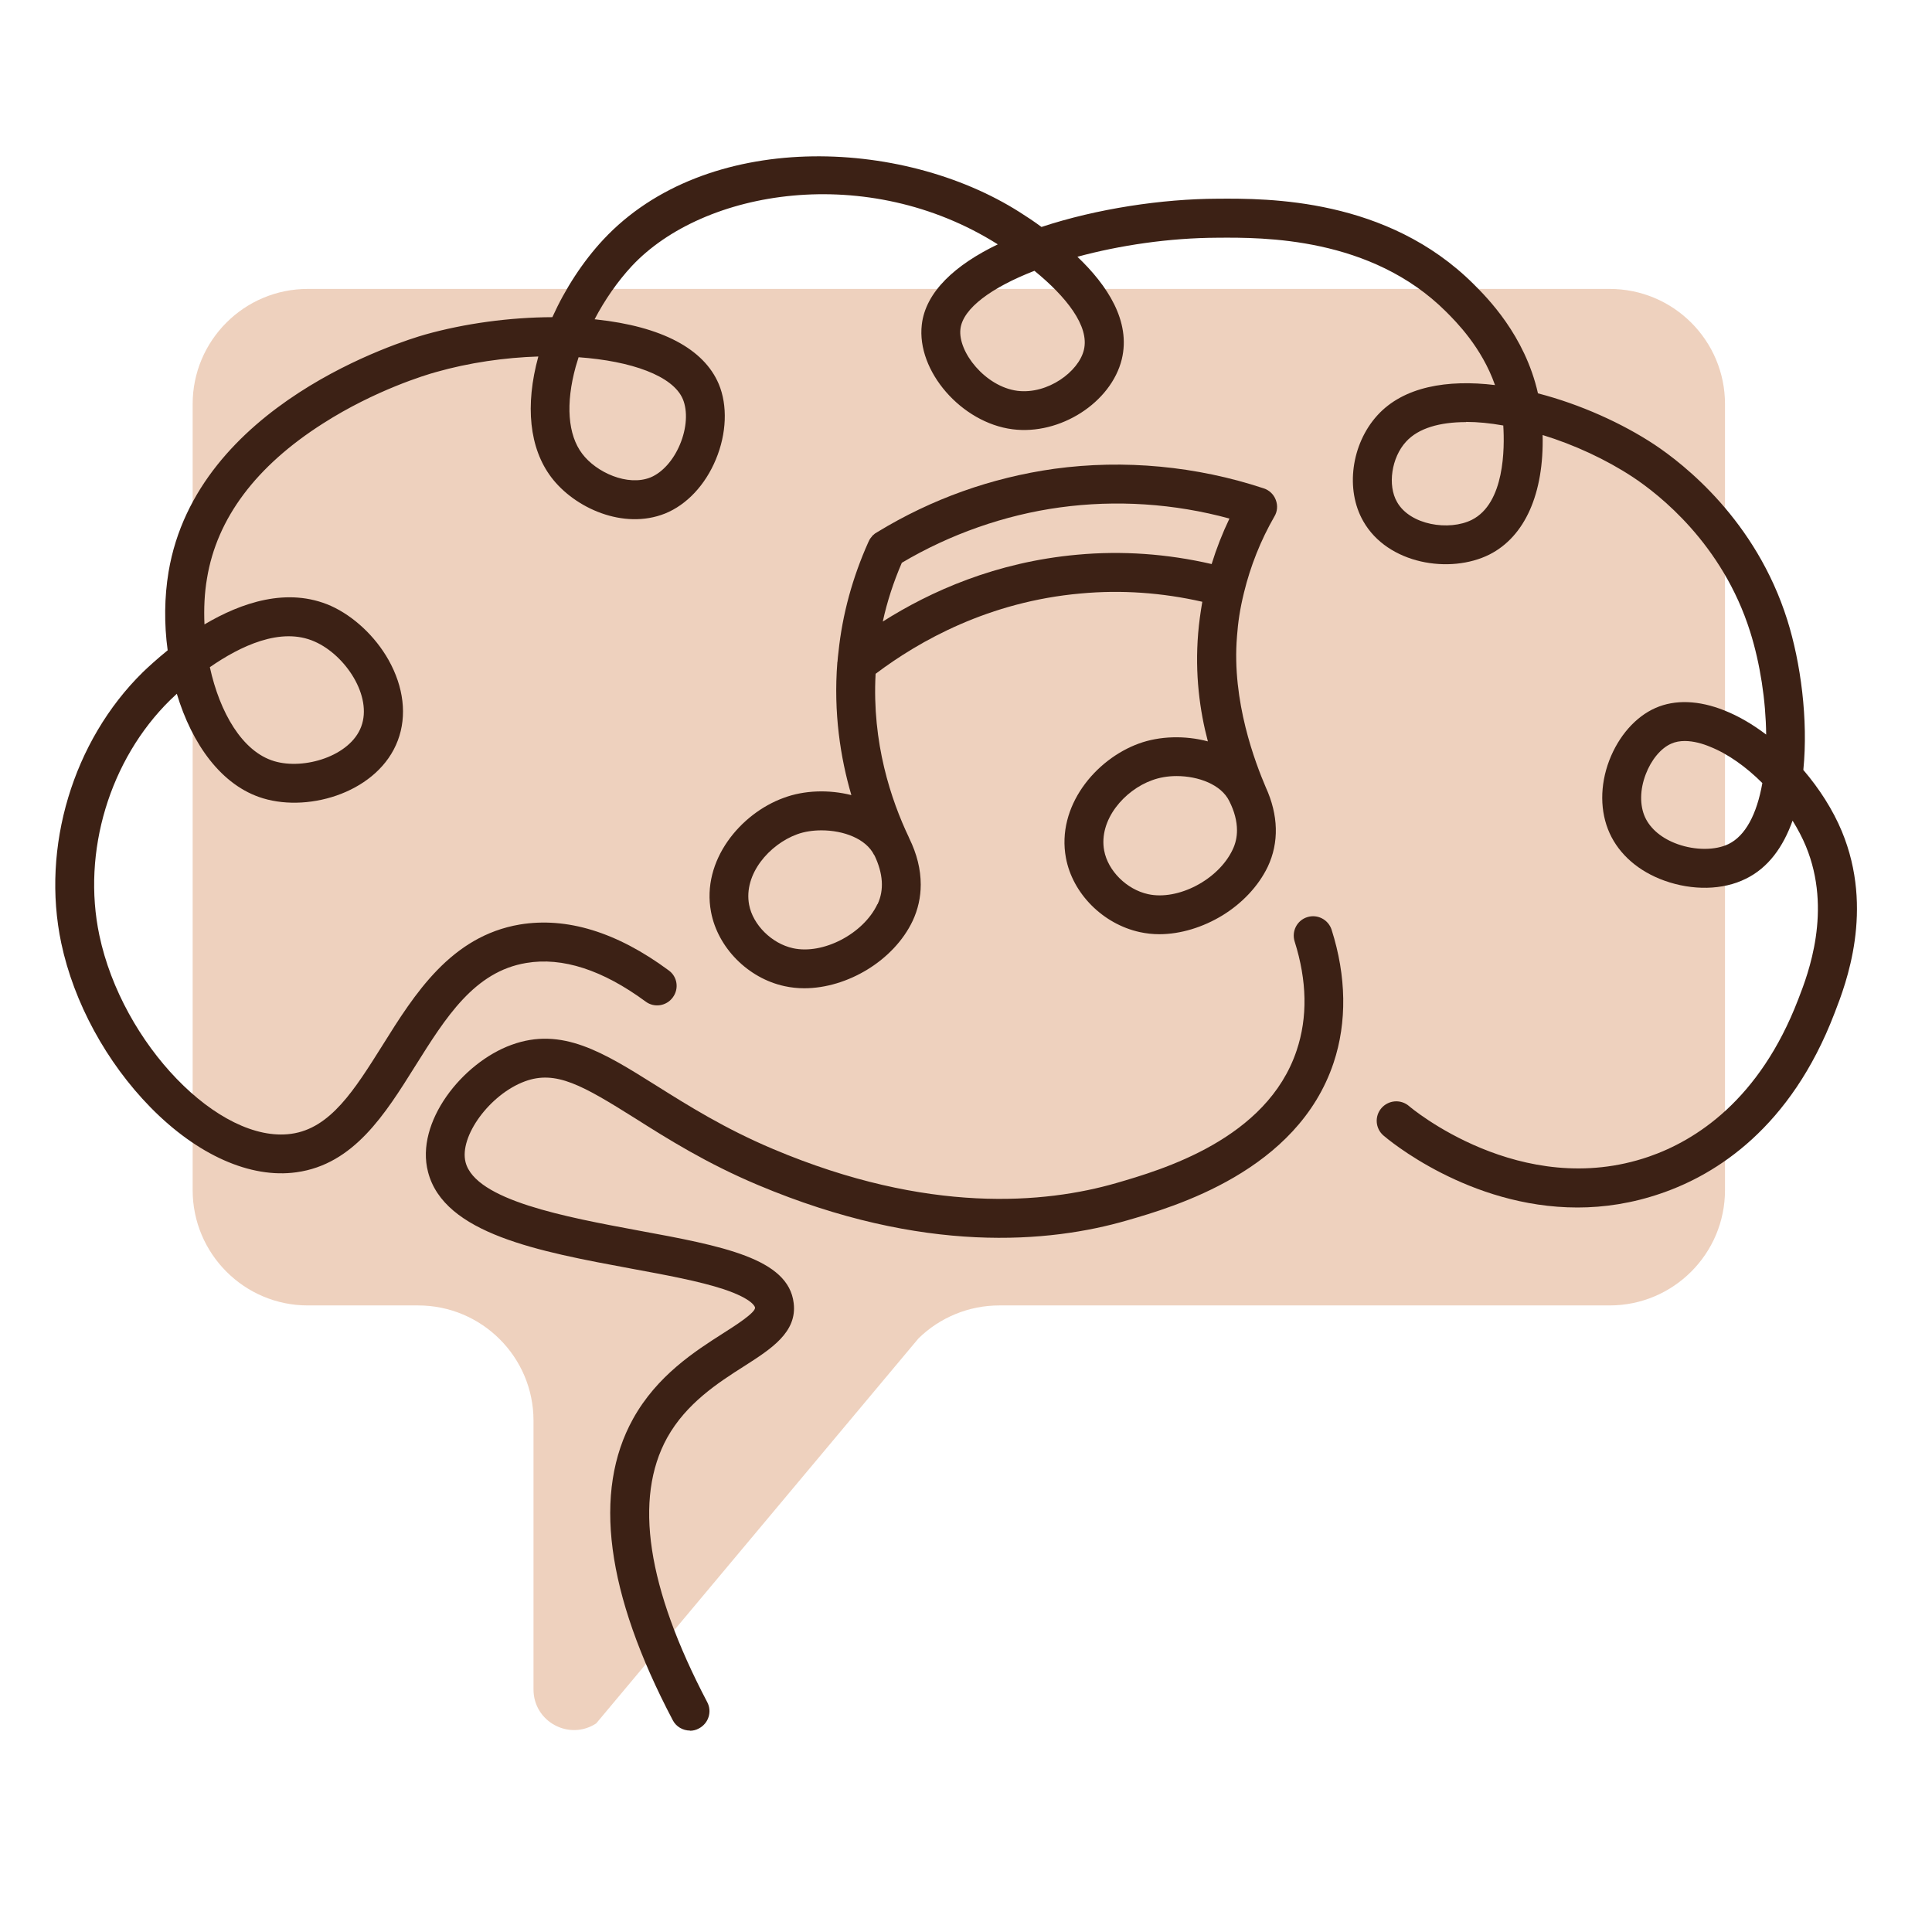
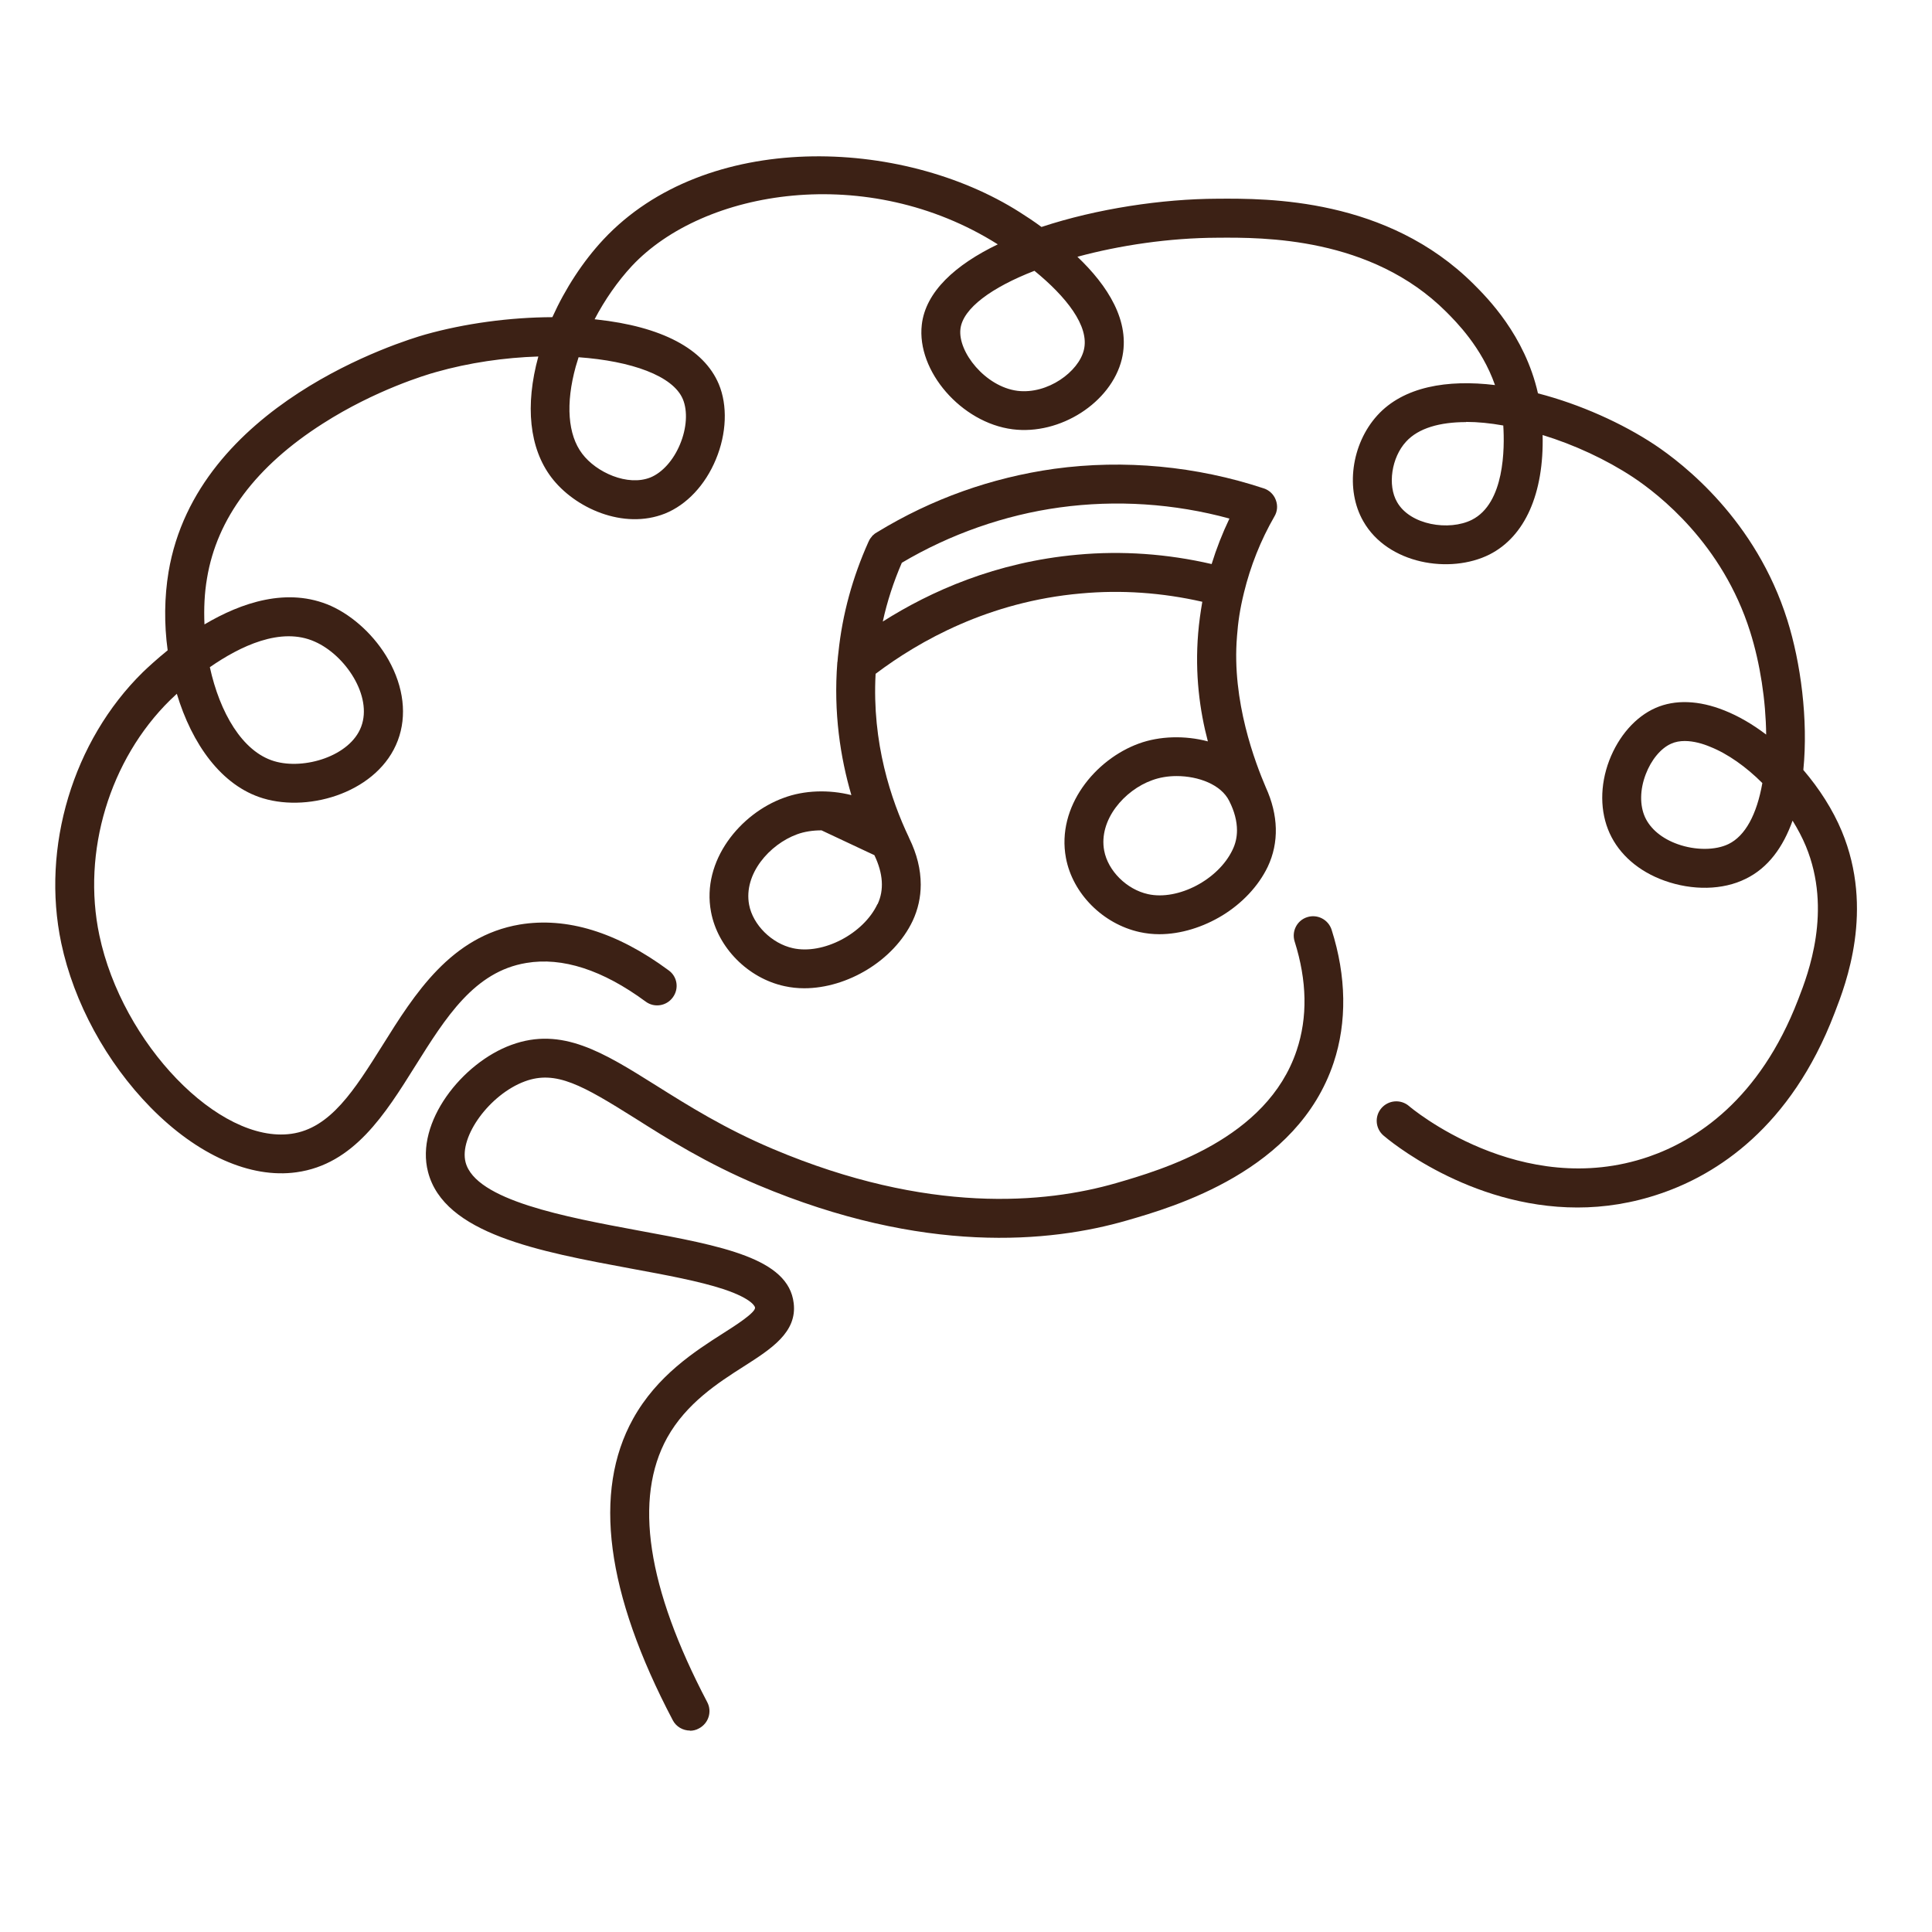
<svg xmlns="http://www.w3.org/2000/svg" width="56" zoomAndPan="magnify" viewBox="0 0 42 42" height="56" preserveAspectRatio="xMidYMid meet" version="1.0">
-   <path fill="#000000" d="M 21.703 7.027 C 21.695 7.043 21.691 7.059 21.684 7.074 C 21.688 7.07 21.688 7.062 21.691 7.059 C 21.695 7.047 21.699 7.039 21.703 7.031 Z M 21.703 7.027 " fill-opacity="1" fill-rule="nonzero" />
-   <path fill="#eed1be" d="M 37.5 8.785 L 37.5 25.871 C 37.5 27.258 36.375 28.379 34.992 28.379 L 21.723 28.379 C 21.066 28.379 20.434 28.637 19.965 29.098 L 12.961 37.465 C 12.375 37.848 11.598 37.43 11.598 36.727 L 11.598 30.883 C 11.598 29.5 10.473 28.379 9.09 28.379 L 6.691 28.379 C 5.309 28.379 4.188 27.254 4.188 25.871 L 4.188 8.785 C 4.188 7.402 5.309 6.281 6.691 6.281 L 34.992 6.281 C 36.379 6.281 37.5 7.402 37.5 8.785 Z M 37.5 8.785 " fill-opacity="1" fill-rule="nonzero" />
  <path fill="#3c2115" d="M 15 37.621 C 14.848 37.621 14.699 37.539 14.625 37.395 C 13.172 34.633 12.883 32.43 13.762 30.844 C 14.285 29.902 15.109 29.375 15.715 28.988 C 15.98 28.82 16.426 28.535 16.414 28.426 C 16.414 28.418 16.383 28.246 15.734 28.027 C 15.203 27.852 14.484 27.719 13.719 27.578 C 11.719 27.207 9.652 26.824 9.305 25.477 C 9.023 24.398 10.047 23.105 11.117 22.715 C 12.215 22.312 13.117 22.879 14.258 23.594 C 14.961 24.035 15.754 24.535 16.809 24.98 C 20.176 26.402 22.723 26.164 24.266 25.719 C 25.246 25.434 27.543 24.77 28.188 22.836 C 28.43 22.117 28.414 21.32 28.145 20.469 C 28.074 20.246 28.195 20.008 28.418 19.938 C 28.641 19.867 28.879 19.992 28.949 20.215 C 29.27 21.223 29.285 22.223 28.992 23.102 C 28.207 25.461 25.516 26.238 24.5 26.531 C 22.828 27.016 20.078 27.277 16.48 25.762 C 15.363 25.293 14.5 24.75 13.809 24.312 C 12.664 23.594 12.086 23.258 11.41 23.508 C 10.648 23.789 9.977 24.707 10.121 25.266 C 10.336 26.094 12.301 26.457 13.875 26.75 C 15.699 27.086 17.141 27.355 17.254 28.328 C 17.332 28.961 16.766 29.324 16.172 29.703 C 15.613 30.059 14.922 30.504 14.504 31.254 C 13.773 32.578 14.066 34.512 15.375 37.004 C 15.484 37.211 15.402 37.465 15.195 37.574 C 15.133 37.609 15.066 37.625 15 37.625 Z M 15 37.621 " fillOpacity="1" fillRule="nonzero" />
  <path fill="#3c2115" d="M 34.293 26.25 C 31.926 26.25 30.168 24.766 30.074 24.684 C 29.898 24.531 29.879 24.266 30.031 24.09 C 30.184 23.914 30.449 23.891 30.629 24.043 C 30.652 24.066 33.062 26.102 35.844 25.145 C 36.863 24.793 38.25 23.914 39.09 21.73 L 39.102 21.699 C 39.305 21.176 39.836 19.793 39.258 18.395 C 39.18 18.207 39.082 18.023 38.969 17.84 C 38.766 18.41 38.441 18.867 37.949 19.105 C 37.453 19.352 36.793 19.363 36.184 19.145 C 35.625 18.945 35.203 18.578 34.992 18.113 C 34.781 17.648 34.777 17.074 34.984 16.531 C 35.188 16 35.555 15.582 35.988 15.391 C 36.414 15.203 36.934 15.223 37.488 15.445 C 37.793 15.566 38.102 15.746 38.395 15.969 C 38.387 15.23 38.266 14.43 38.047 13.734 C 37.445 11.82 36.062 10.746 35.496 10.371 C 34.914 9.988 34.223 9.668 33.535 9.457 C 33.566 10.727 33.152 11.664 32.379 12.055 C 31.523 12.484 30.168 12.266 29.637 11.332 C 29.242 10.645 29.375 9.656 29.941 9.031 C 30.512 8.402 31.469 8.246 32.5 8.371 C 32.211 7.547 31.652 6.992 31.438 6.777 C 29.805 5.148 27.461 5.16 26.465 5.168 C 25.418 5.172 24.344 5.332 23.422 5.582 C 24.074 6.203 24.586 6.984 24.387 7.809 C 24.156 8.75 23.047 9.465 22.012 9.332 C 20.902 9.191 19.922 8.066 20.039 7.059 C 20.121 6.34 20.773 5.754 21.691 5.312 C 18.863 3.527 15.297 4.113 13.734 5.785 C 13.43 6.113 13.148 6.516 12.926 6.941 C 12.941 6.941 12.953 6.945 12.965 6.945 C 14.383 7.098 15.301 7.582 15.625 8.348 C 15.82 8.812 15.797 9.426 15.562 9.988 C 15.332 10.543 14.93 10.973 14.457 11.164 C 13.555 11.523 12.492 11.047 11.984 10.375 C 11.508 9.746 11.41 8.816 11.703 7.75 C 10.973 7.773 10.199 7.883 9.473 8.09 C 9.262 8.148 8.156 8.48 7.02 9.207 C 5.566 10.133 4.715 11.266 4.5 12.574 C 4.445 12.891 4.43 13.23 4.445 13.574 C 5.242 13.102 6.25 12.754 7.195 13.172 C 7.688 13.395 8.156 13.832 8.445 14.344 C 8.777 14.934 8.852 15.559 8.648 16.098 C 8.234 17.199 6.758 17.668 5.719 17.355 C 4.812 17.082 4.172 16.172 3.844 15.082 C 3.781 15.141 3.734 15.184 3.699 15.219 C 2.383 16.512 1.777 18.52 2.16 20.332 C 2.656 22.688 4.762 24.867 6.332 24.648 C 7.184 24.531 7.707 23.691 8.316 22.723 C 9.012 21.609 9.801 20.352 11.301 20.098 C 12.32 19.93 13.41 20.262 14.535 21.094 C 14.727 21.23 14.766 21.496 14.625 21.684 C 14.488 21.871 14.223 21.914 14.035 21.773 C 13.102 21.086 12.227 20.801 11.441 20.934 C 10.312 21.121 9.691 22.117 9.031 23.168 C 8.371 24.223 7.691 25.312 6.445 25.484 C 5.445 25.625 4.289 25.109 3.273 24.074 C 2.312 23.094 1.605 21.793 1.332 20.504 C 0.891 18.418 1.586 16.105 3.105 14.613 C 3.227 14.496 3.41 14.328 3.645 14.137 C 3.566 13.562 3.574 12.977 3.664 12.434 C 4.273 8.789 8.734 7.418 9.242 7.273 C 10.102 7.031 11.086 6.898 12.008 6.895 C 12.289 6.273 12.672 5.684 13.117 5.207 C 15.344 2.824 19.594 2.977 22.168 4.613 C 22.316 4.707 22.477 4.812 22.641 4.934 C 23.848 4.535 25.27 4.324 26.461 4.32 C 27.562 4.312 30.152 4.301 32.035 6.176 C 32.328 6.469 33.148 7.285 33.434 8.551 C 34.355 8.789 35.266 9.203 35.965 9.664 C 36.605 10.09 38.172 11.309 38.855 13.48 C 39.145 14.402 39.312 15.641 39.203 16.738 C 39.551 17.145 39.844 17.602 40.039 18.07 C 40.75 19.781 40.125 21.395 39.891 22 L 39.879 22.031 C 38.926 24.52 37.309 25.531 36.117 25.941 C 35.484 26.16 34.871 26.25 34.293 26.25 Z M 36.625 16.109 C 36.523 16.109 36.422 16.125 36.328 16.168 C 36.105 16.266 35.895 16.52 35.777 16.832 C 35.648 17.168 35.645 17.508 35.762 17.766 C 35.879 18.02 36.129 18.23 36.473 18.352 C 36.855 18.488 37.293 18.488 37.578 18.348 C 37.938 18.172 38.191 17.711 38.312 17.023 C 37.961 16.672 37.562 16.387 37.176 16.234 C 37.02 16.168 36.82 16.109 36.625 16.109 Z M 4.562 14.504 C 4.777 15.488 5.266 16.34 5.961 16.547 C 6.609 16.742 7.613 16.438 7.852 15.797 C 8.102 15.133 7.508 14.242 6.844 13.949 C 6.105 13.617 5.215 14.051 4.562 14.504 Z M 31.871 9.176 C 31.305 9.176 30.836 9.305 30.566 9.602 C 30.25 9.945 30.16 10.551 30.371 10.914 C 30.656 11.418 31.504 11.547 31.996 11.301 C 32.711 10.941 32.711 9.742 32.68 9.25 C 32.395 9.199 32.125 9.172 31.871 9.172 Z M 12.578 7.766 C 12.555 7.836 12.535 7.902 12.516 7.969 C 12.293 8.777 12.344 9.453 12.656 9.863 C 12.961 10.27 13.645 10.578 14.141 10.379 C 14.398 10.273 14.637 10.008 14.781 9.664 C 14.93 9.312 14.953 8.934 14.844 8.676 C 14.629 8.168 13.723 7.848 12.578 7.766 Z M 22.488 5.887 C 21.562 6.246 20.93 6.703 20.879 7.152 C 20.82 7.652 21.422 8.406 22.117 8.496 C 22.777 8.578 23.449 8.078 23.562 7.609 C 23.691 7.09 23.172 6.445 22.488 5.887 Z M 22.488 5.887 " fillOpacity="1" fillRule="nonzero" />
-   <path fill="#3c2115" d="M 26.891 13.832 C 26.914 13.527 26.953 13.25 27.043 12.883 C 27.184 12.305 27.406 11.746 27.703 11.23 C 27.77 11.121 27.781 10.988 27.734 10.867 C 27.691 10.75 27.594 10.656 27.473 10.617 C 26.012 10.133 24.441 9.984 22.922 10.191 C 21.555 10.383 20.258 10.844 19.074 11.566 C 19.035 11.586 19.004 11.609 18.977 11.637 C 18.969 11.641 18.965 11.648 18.957 11.656 C 18.957 11.656 18.957 11.656 18.957 11.66 C 18.934 11.684 18.918 11.707 18.902 11.734 C 18.895 11.75 18.887 11.766 18.879 11.781 C 18.535 12.547 18.312 13.355 18.227 14.18 C 18.219 14.246 18.211 14.312 18.207 14.379 C 18.207 14.387 18.203 14.391 18.203 14.398 C 18.117 15.492 18.27 16.473 18.508 17.285 C 18.016 17.16 17.477 17.18 17.039 17.344 C 16.098 17.684 15.246 18.707 15.457 19.824 C 15.602 20.598 16.258 21.266 17.055 21.438 C 17.195 21.469 17.34 21.484 17.484 21.484 C 18.418 21.484 19.43 20.883 19.84 20.02 C 19.957 19.77 20.016 19.504 20.016 19.23 C 20.016 18.902 19.934 18.566 19.766 18.223 C 19.766 18.219 19.762 18.215 19.758 18.207 C 19.758 18.207 19.758 18.203 19.758 18.203 C 19.371 17.391 18.953 16.148 19.035 14.648 C 19.992 13.926 21.504 13.078 23.492 12.902 C 24.375 12.82 25.262 12.883 26.137 13.082 C 26.098 13.309 26.066 13.535 26.047 13.766 C 25.973 14.656 26.082 15.453 26.258 16.117 C 25.758 15.984 25.207 16 24.758 16.164 C 23.812 16.508 22.965 17.531 23.172 18.648 C 23.316 19.426 23.977 20.086 24.773 20.262 C 24.914 20.293 25.059 20.309 25.203 20.309 C 25.668 20.309 26.156 20.156 26.578 19.898 C 26.996 19.641 27.352 19.273 27.559 18.844 C 27.809 18.316 27.793 17.719 27.516 17.113 C 27.293 16.59 26.773 15.246 26.891 13.836 Z M 19.074 19.656 C 18.77 20.301 17.891 20.758 17.238 20.613 C 16.777 20.512 16.367 20.105 16.285 19.668 C 16.16 19 16.73 18.355 17.328 18.137 C 17.488 18.078 17.672 18.051 17.859 18.051 C 18.332 18.051 18.828 18.23 19.004 18.59 C 19.004 18.59 19.008 18.59 19.008 18.59 C 19.199 18.988 19.223 19.348 19.078 19.656 Z M 23.418 12.059 C 21.648 12.219 20.227 12.855 19.191 13.512 C 19.285 13.078 19.426 12.648 19.605 12.234 C 20.652 11.613 21.84 11.195 23.039 11.031 C 24.262 10.863 25.527 10.945 26.727 11.273 C 26.574 11.594 26.445 11.922 26.34 12.262 C 25.375 12.039 24.395 11.969 23.418 12.059 Z M 26.793 18.477 C 26.484 19.125 25.609 19.582 24.957 19.438 C 24.492 19.336 24.086 18.93 24.004 18.492 C 23.879 17.824 24.445 17.176 25.047 16.961 C 25.207 16.902 25.387 16.871 25.578 16.871 C 26.051 16.871 26.547 17.055 26.723 17.414 C 26.836 17.637 26.891 17.852 26.891 18.051 C 26.891 18.199 26.859 18.344 26.793 18.477 Z M 26.793 18.477 " fillOpacity="1" fillRule="nonzero" />
+   <path fill="#3c2115" d="M 26.891 13.832 C 26.914 13.527 26.953 13.25 27.043 12.883 C 27.184 12.305 27.406 11.746 27.703 11.23 C 27.77 11.121 27.781 10.988 27.734 10.867 C 27.691 10.75 27.594 10.656 27.473 10.617 C 26.012 10.133 24.441 9.984 22.922 10.191 C 21.555 10.383 20.258 10.844 19.074 11.566 C 19.035 11.586 19.004 11.609 18.977 11.637 C 18.969 11.641 18.965 11.648 18.957 11.656 C 18.957 11.656 18.957 11.656 18.957 11.66 C 18.934 11.684 18.918 11.707 18.902 11.734 C 18.895 11.75 18.887 11.766 18.879 11.781 C 18.535 12.547 18.312 13.355 18.227 14.18 C 18.219 14.246 18.211 14.312 18.207 14.379 C 18.207 14.387 18.203 14.391 18.203 14.398 C 18.117 15.492 18.27 16.473 18.508 17.285 C 18.016 17.16 17.477 17.18 17.039 17.344 C 16.098 17.684 15.246 18.707 15.457 19.824 C 15.602 20.598 16.258 21.266 17.055 21.438 C 17.195 21.469 17.34 21.484 17.484 21.484 C 18.418 21.484 19.43 20.883 19.84 20.02 C 19.957 19.77 20.016 19.504 20.016 19.23 C 20.016 18.902 19.934 18.566 19.766 18.223 C 19.766 18.219 19.762 18.215 19.758 18.207 C 19.758 18.207 19.758 18.203 19.758 18.203 C 19.371 17.391 18.953 16.148 19.035 14.648 C 19.992 13.926 21.504 13.078 23.492 12.902 C 24.375 12.82 25.262 12.883 26.137 13.082 C 26.098 13.309 26.066 13.535 26.047 13.766 C 25.973 14.656 26.082 15.453 26.258 16.117 C 25.758 15.984 25.207 16 24.758 16.164 C 23.812 16.508 22.965 17.531 23.172 18.648 C 23.316 19.426 23.977 20.086 24.773 20.262 C 24.914 20.293 25.059 20.309 25.203 20.309 C 25.668 20.309 26.156 20.156 26.578 19.898 C 26.996 19.641 27.352 19.273 27.559 18.844 C 27.809 18.316 27.793 17.719 27.516 17.113 C 27.293 16.59 26.773 15.246 26.891 13.836 Z M 19.074 19.656 C 18.77 20.301 17.891 20.758 17.238 20.613 C 16.777 20.512 16.367 20.105 16.285 19.668 C 16.16 19 16.73 18.355 17.328 18.137 C 17.488 18.078 17.672 18.051 17.859 18.051 C 19.004 18.59 19.008 18.59 19.008 18.59 C 19.199 18.988 19.223 19.348 19.078 19.656 Z M 23.418 12.059 C 21.648 12.219 20.227 12.855 19.191 13.512 C 19.285 13.078 19.426 12.648 19.605 12.234 C 20.652 11.613 21.84 11.195 23.039 11.031 C 24.262 10.863 25.527 10.945 26.727 11.273 C 26.574 11.594 26.445 11.922 26.34 12.262 C 25.375 12.039 24.395 11.969 23.418 12.059 Z M 26.793 18.477 C 26.484 19.125 25.609 19.582 24.957 19.438 C 24.492 19.336 24.086 18.93 24.004 18.492 C 23.879 17.824 24.445 17.176 25.047 16.961 C 25.207 16.902 25.387 16.871 25.578 16.871 C 26.051 16.871 26.547 17.055 26.723 17.414 C 26.836 17.637 26.891 17.852 26.891 18.051 C 26.891 18.199 26.859 18.344 26.793 18.477 Z M 26.793 18.477 " fillOpacity="1" fillRule="nonzero" />
</svg>